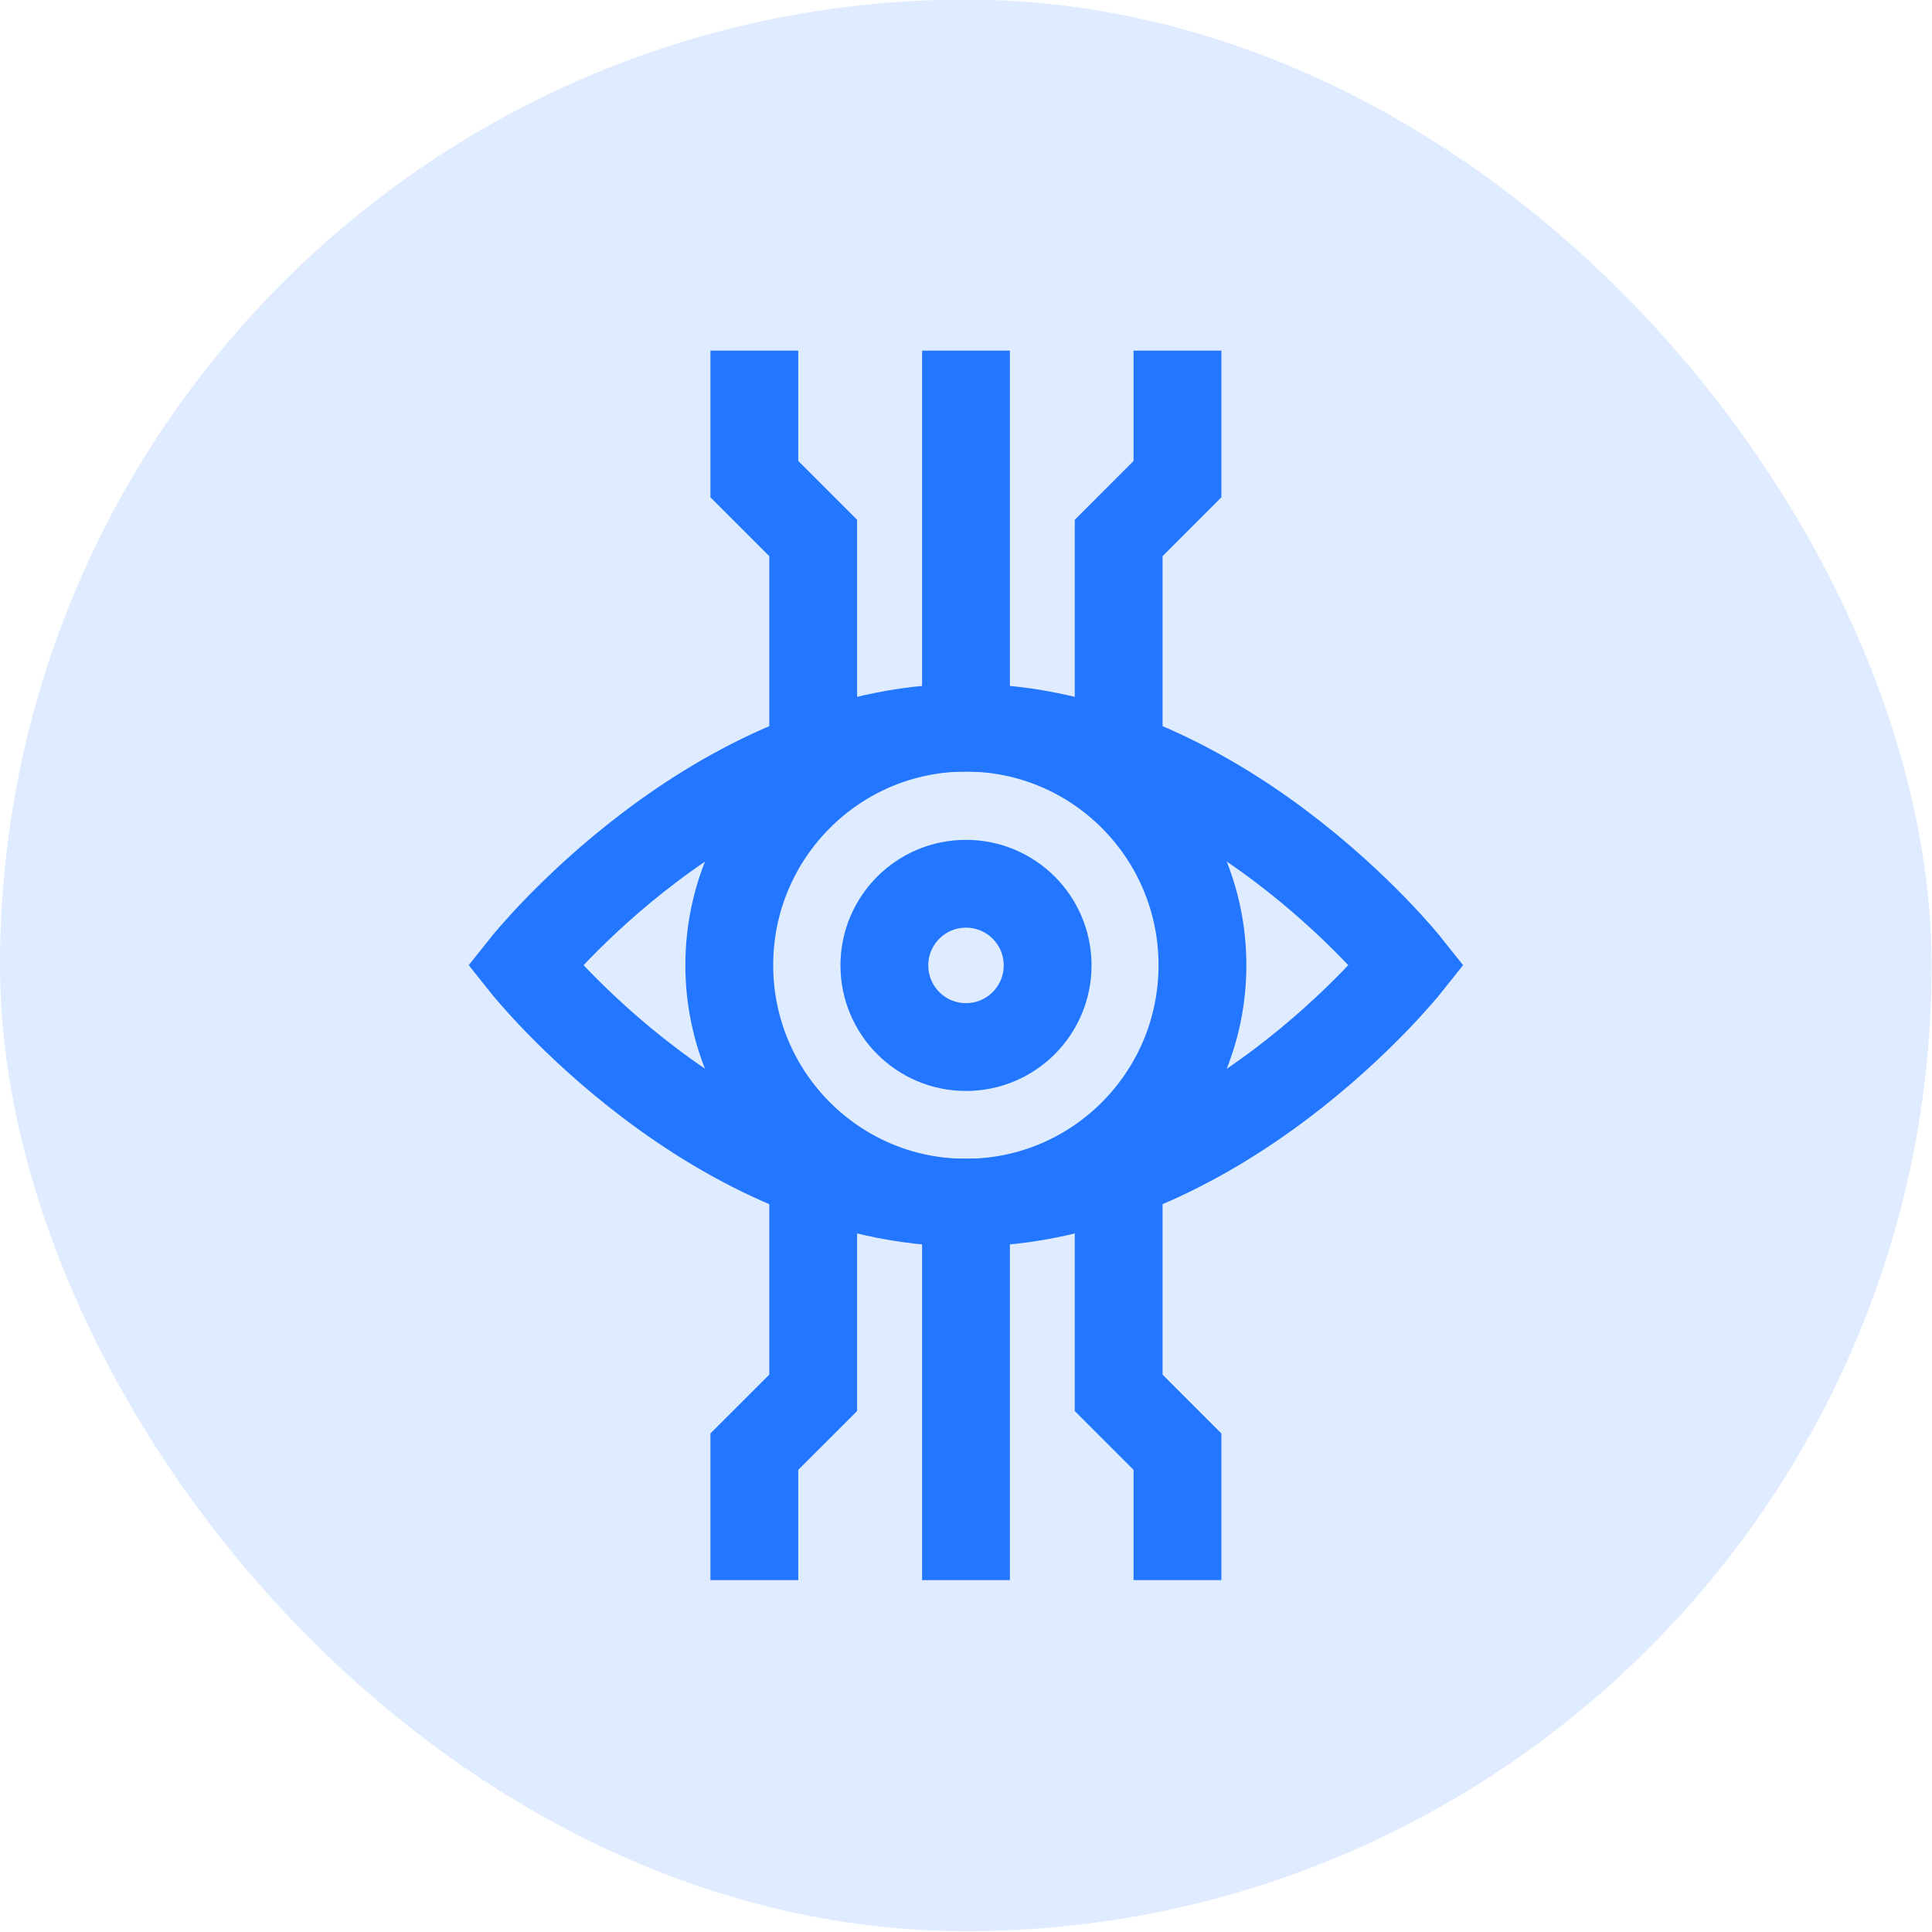
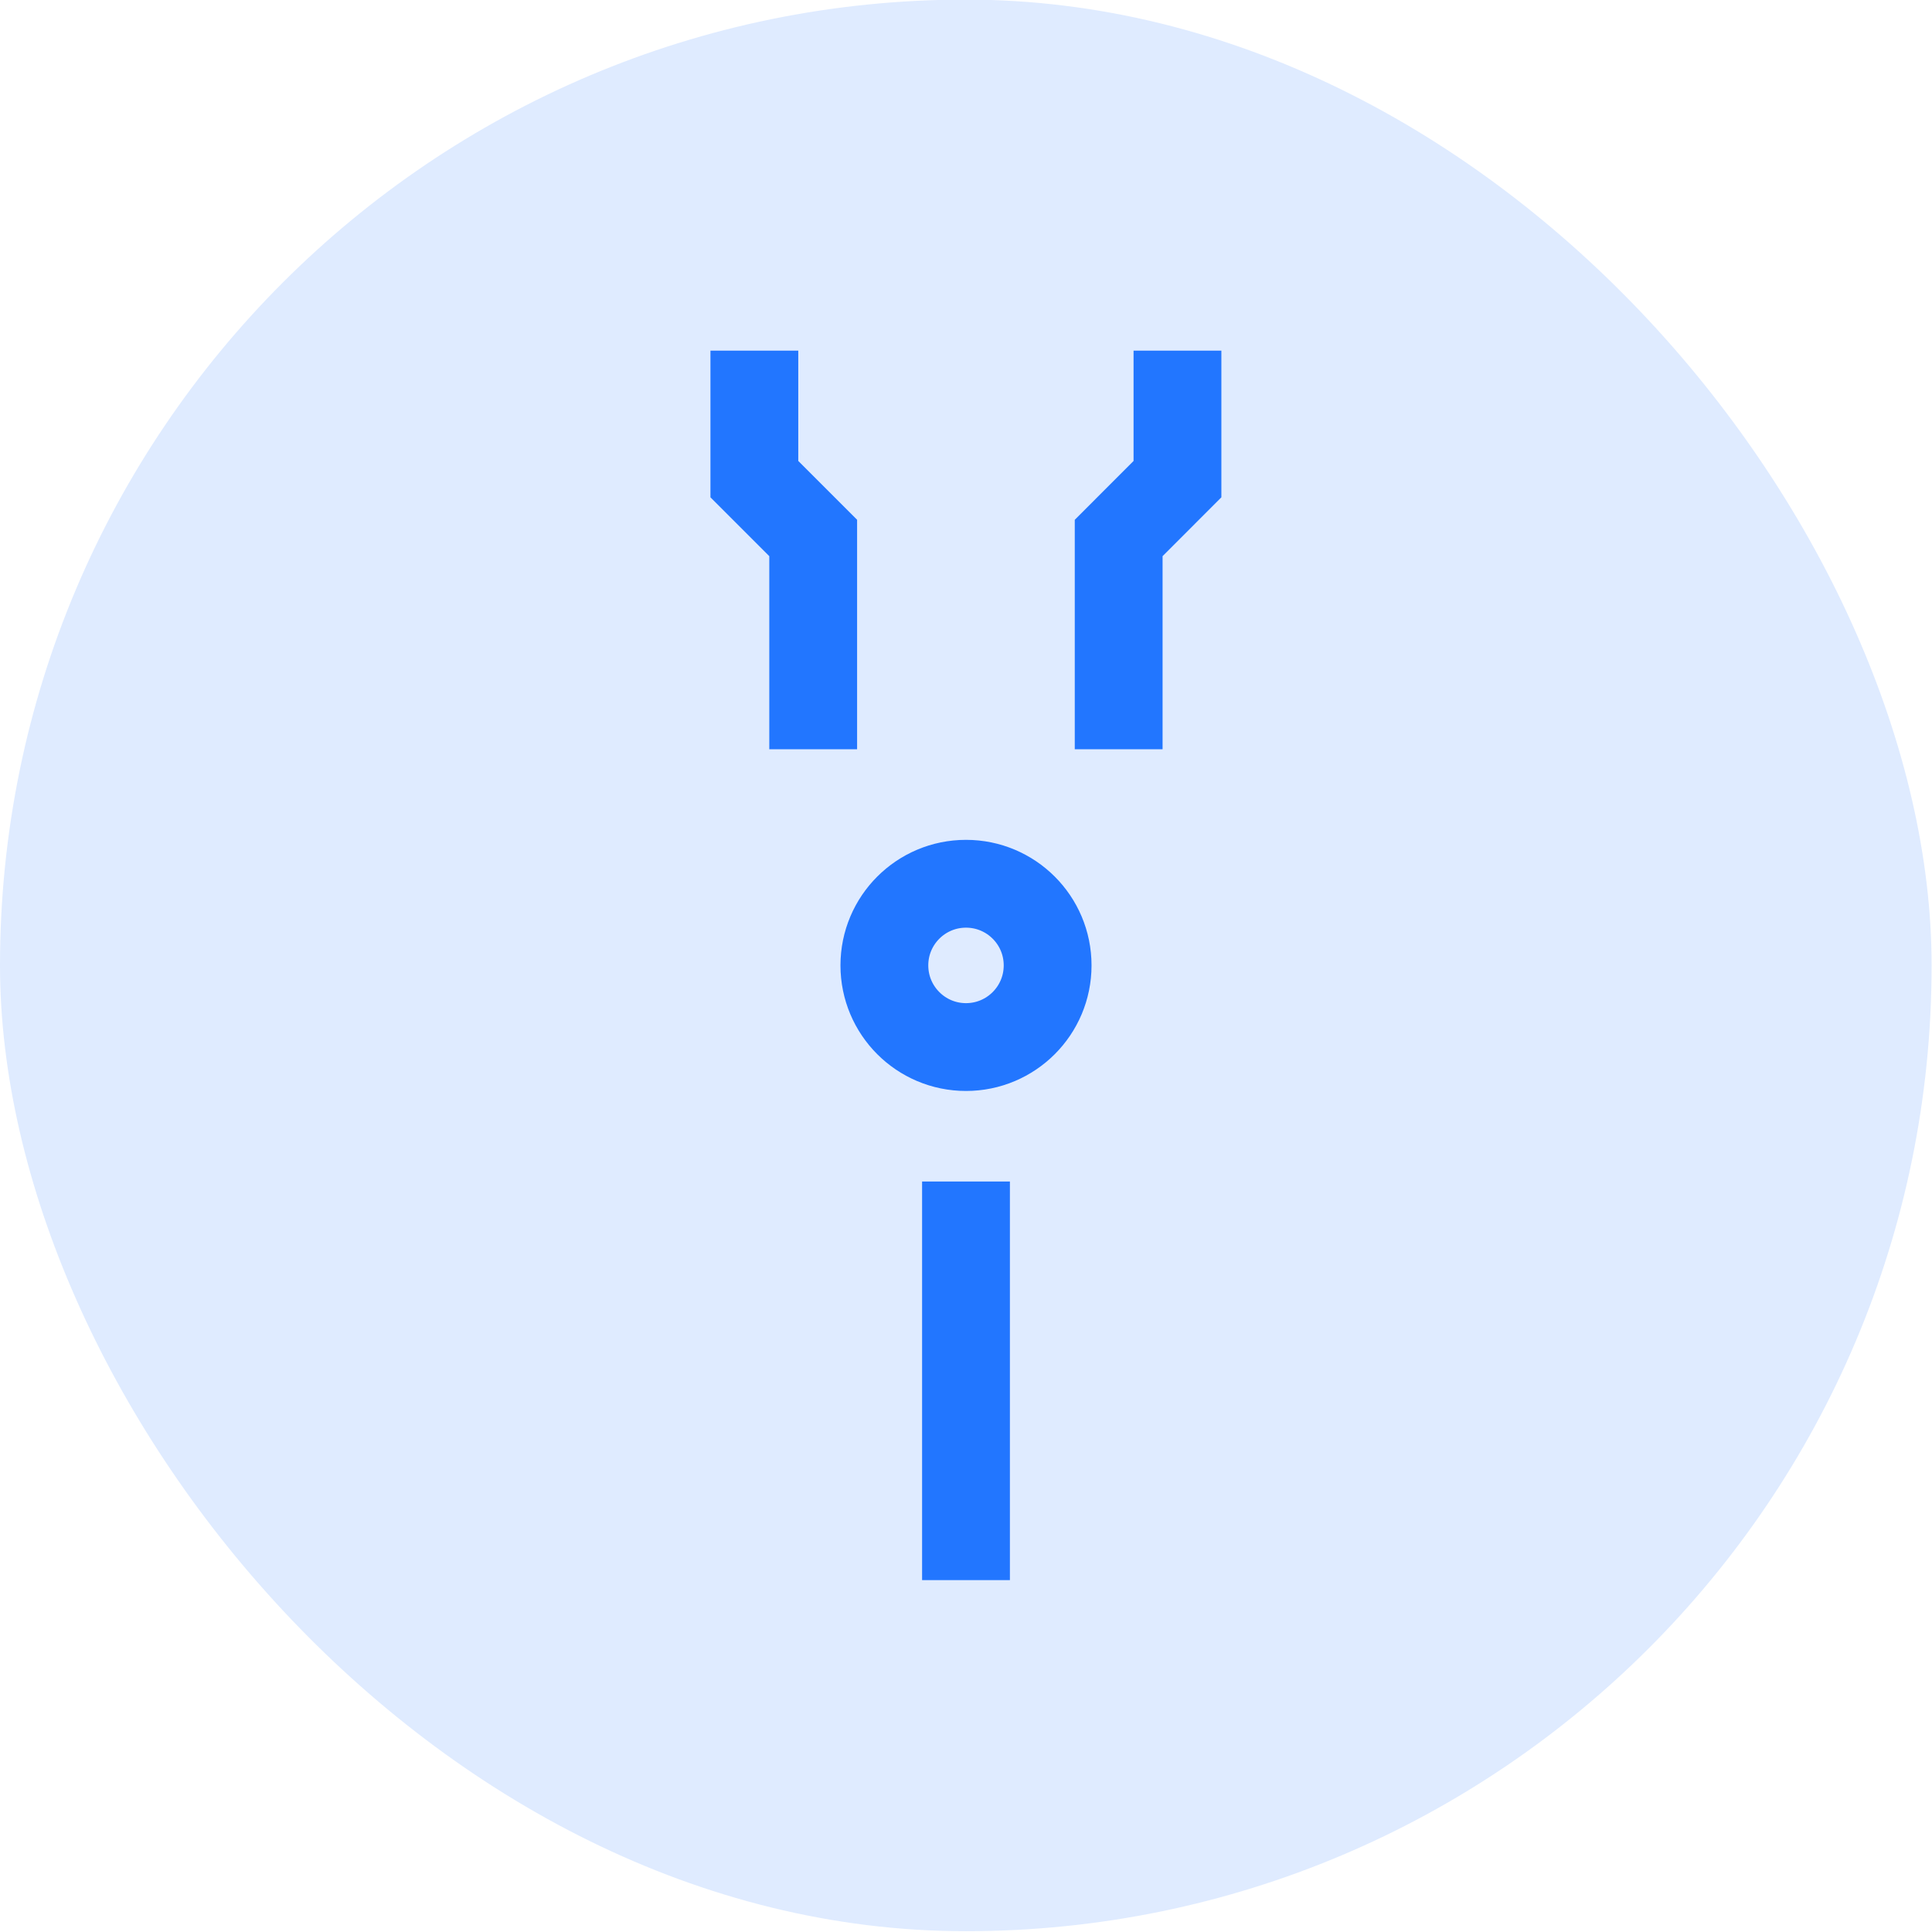
<svg xmlns="http://www.w3.org/2000/svg" width="44" height="44" viewBox="0 0 44 44" fill="none">
  <rect y="-0.009" width="43.991" height="43.991" rx="21.995" fill="#DFEBFF" />
  <g clip-path="url(#clip0_8232_19176)">
-     <path d="M11.953 21.981C11.953 21.981 16.258 16.572 21.998 16.572C27.738 16.572 32.043 21.981 32.043 21.981C32.043 21.981 27.738 27.39 21.998 27.39C16.258 27.39 11.953 21.981 11.953 21.981Z" stroke="#2276FF" stroke-width="2" stroke-miterlimit="10" />
-     <path d="M21.997 27.39C24.973 27.39 27.385 24.968 27.385 21.981C27.385 18.994 24.973 16.572 21.997 16.572C19.021 16.572 16.609 18.994 16.609 21.981C16.609 24.968 19.021 27.39 21.997 27.39Z" stroke="#2276FF" stroke-width="2" stroke-miterlimit="10" />
    <path d="M22 23.846C23.027 23.846 23.859 23.013 23.859 21.986C23.859 20.959 23.027 20.127 22 20.127C20.973 20.127 20.141 20.959 20.141 21.986C20.141 23.013 20.973 23.846 22 23.846Z" stroke="#2276FF" stroke-width="2" stroke-miterlimit="10" />
    <path d="M22 26.908V35.986" stroke="#2276FF" stroke-width="2" stroke-miterlimit="10" />
-     <path d="M18.52 26.908V31.721L17.18 33.06V35.986" stroke="#2276FF" stroke-width="2" stroke-miterlimit="10" />
-     <path d="M25.477 26.908V31.721L26.816 33.06V35.986" stroke="#2276FF" stroke-width="2" stroke-miterlimit="10" />
-     <path d="M22 17.064V7.986" stroke="#2276FF" stroke-width="2" stroke-miterlimit="10" />
    <path d="M25.477 17.064V12.252L26.816 10.912V7.986" stroke="#2276FF" stroke-width="2" stroke-miterlimit="10" />
    <path d="M18.52 17.064V12.252L17.18 10.912V7.986" stroke="#2276FF" stroke-width="2" stroke-miterlimit="10" />
  </g>
  <defs>
    <clipPath id="clip0_8232_19176">
      <rect width="28" height="28" fill="white" transform="translate(8 7.986)" />
    </clipPath>
  </defs>
</svg>